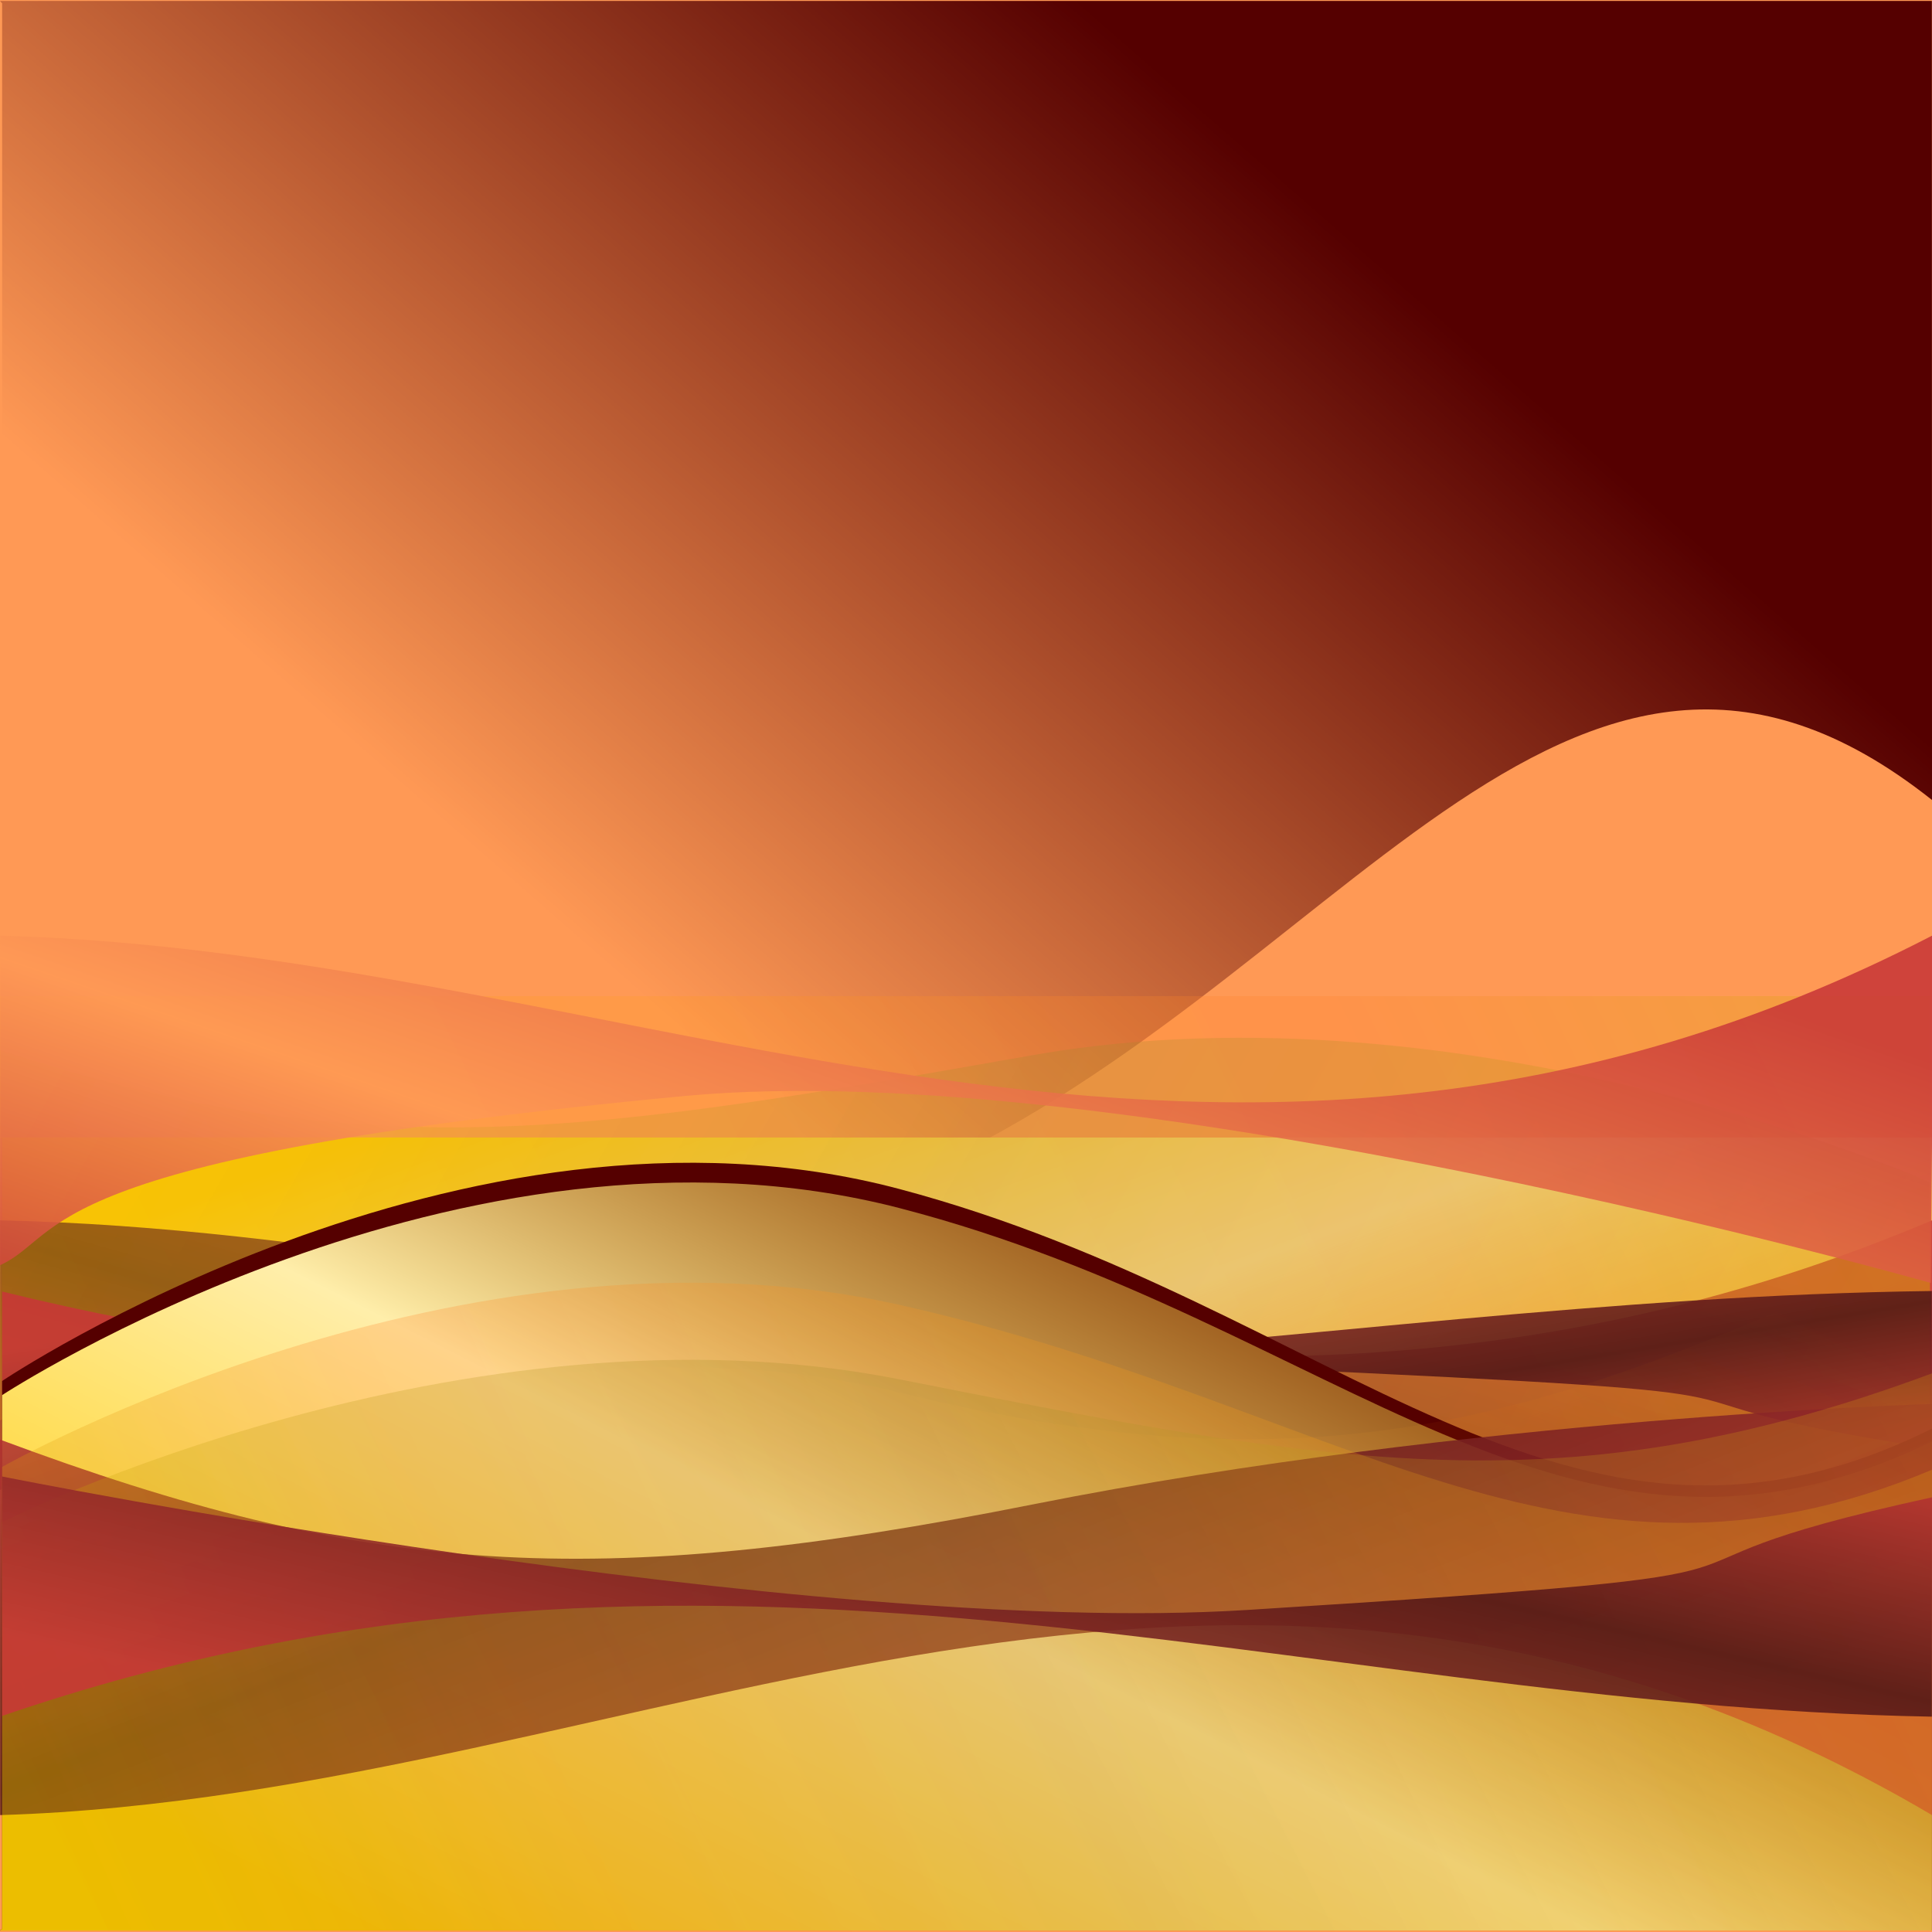
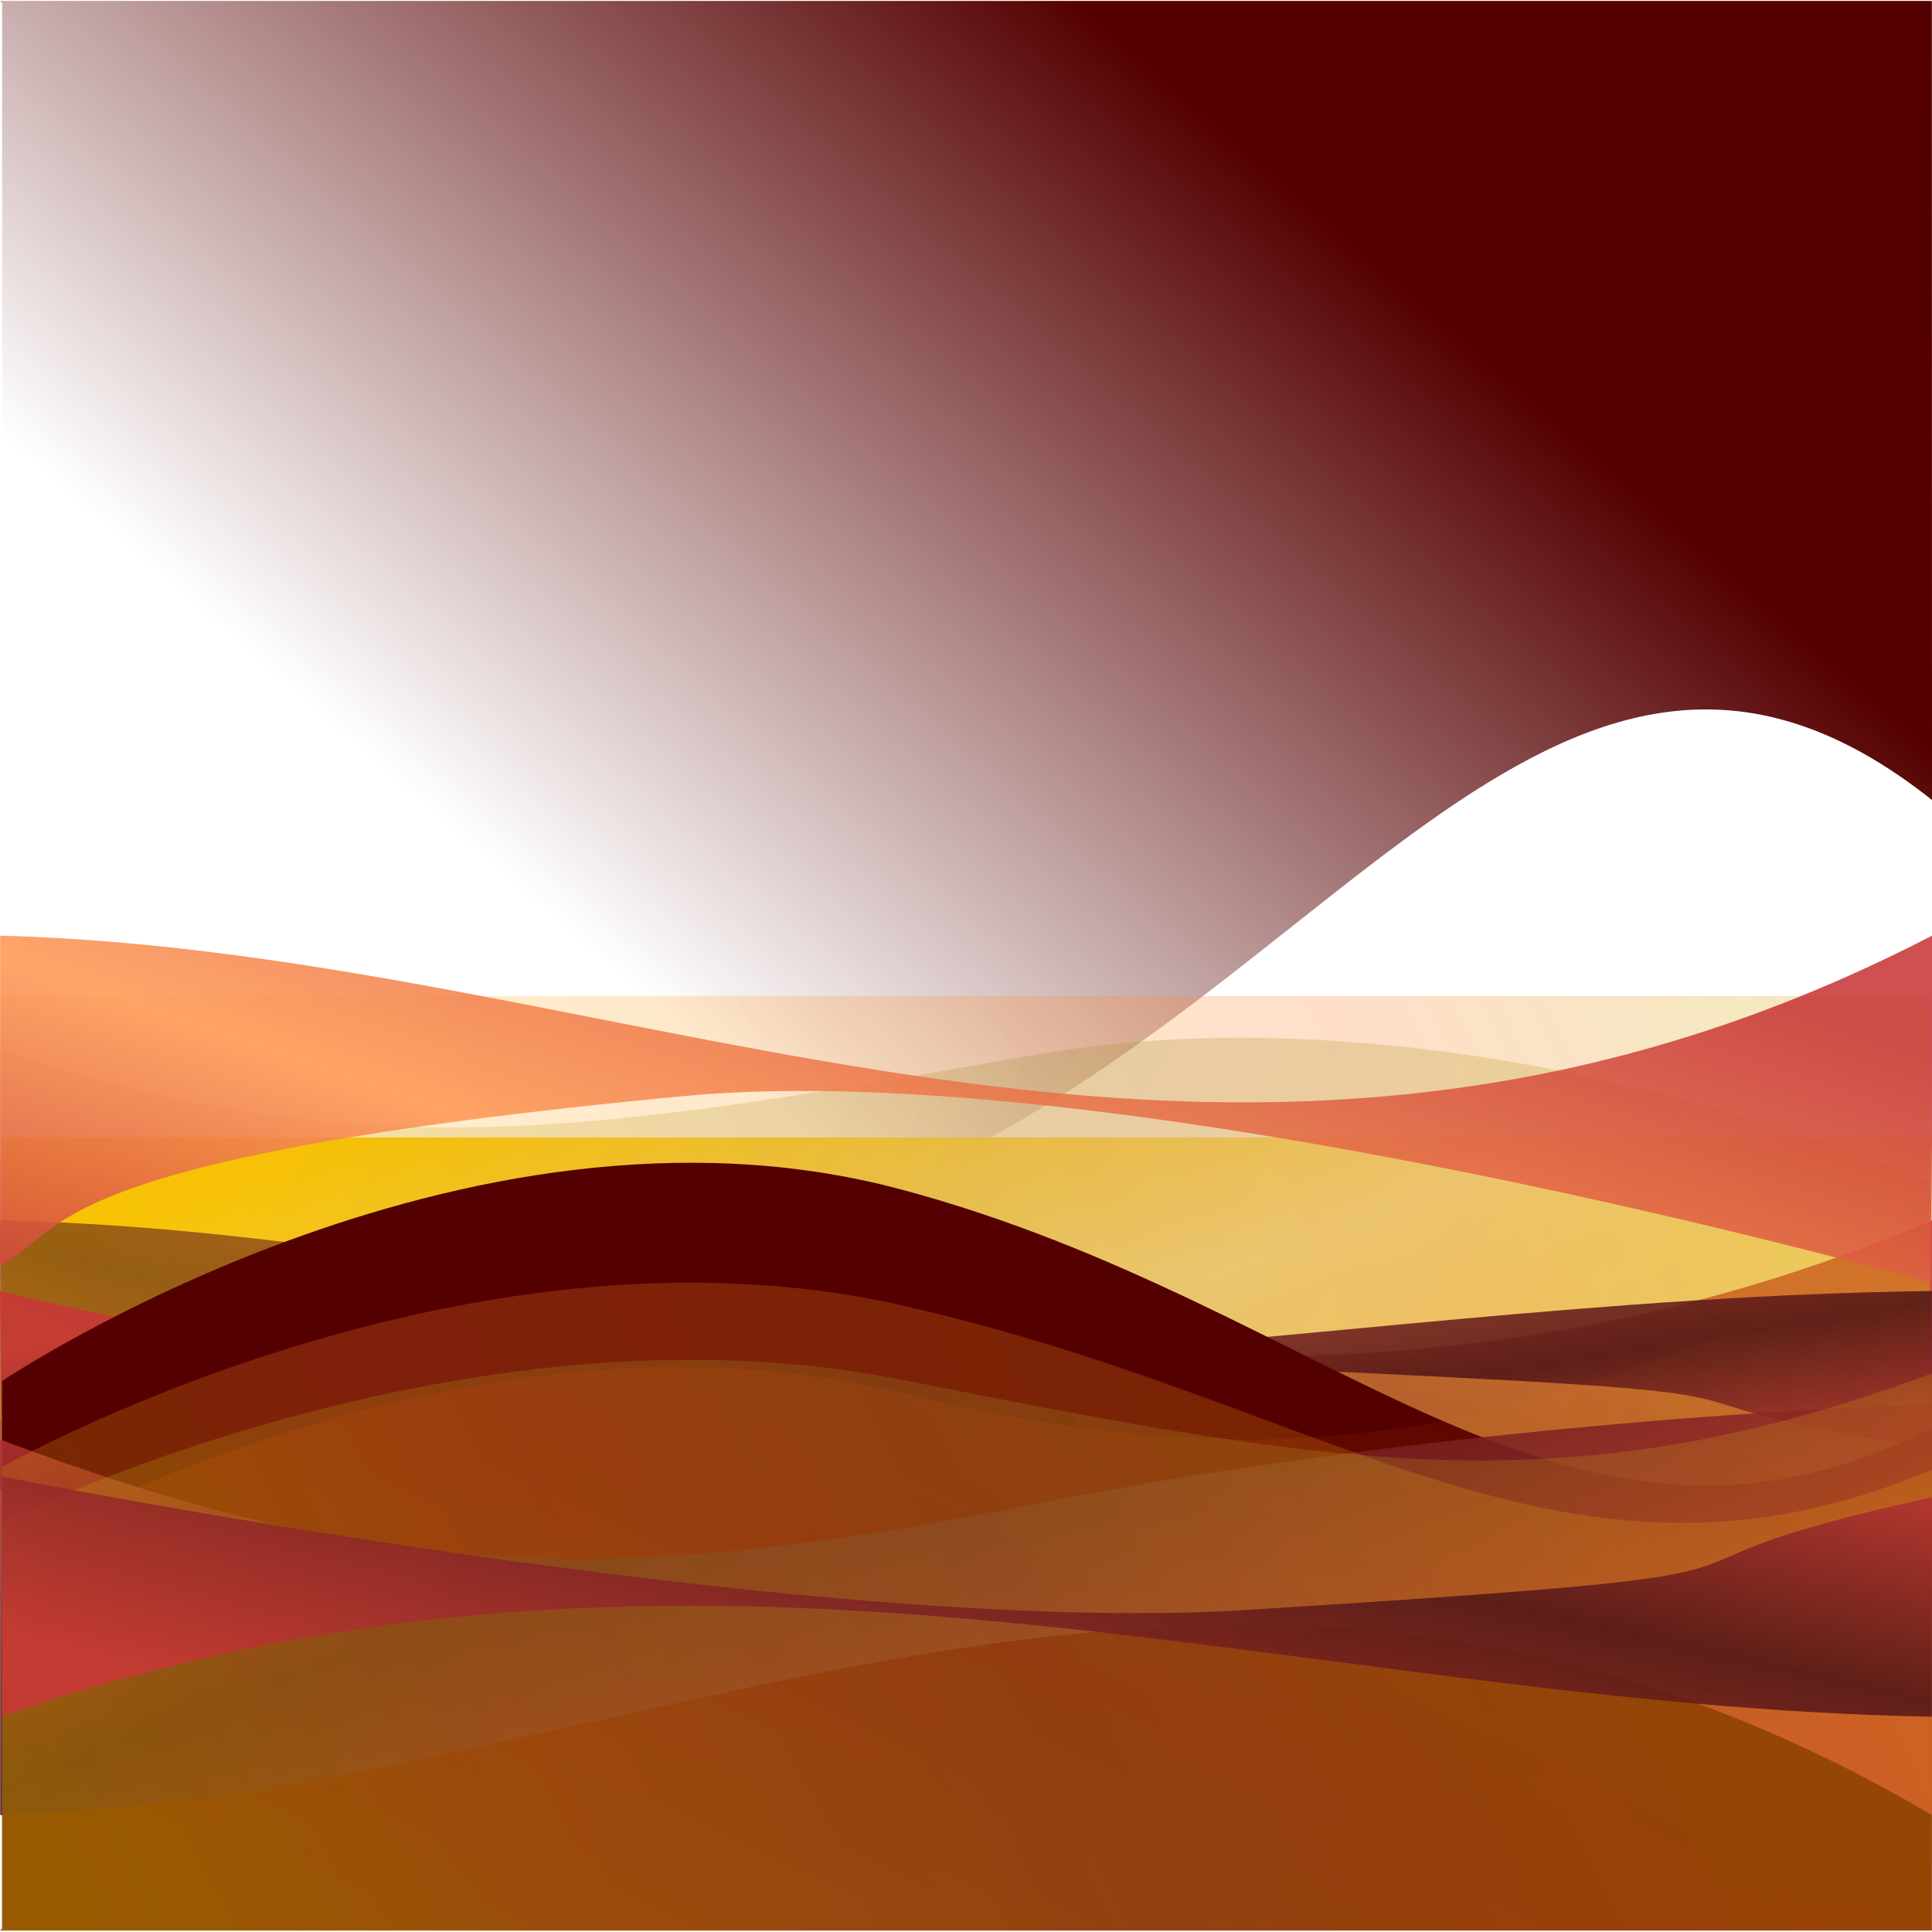
<svg xmlns="http://www.w3.org/2000/svg" xmlns:xlink="http://www.w3.org/1999/xlink" version="1.1" viewBox="0 0 4000 4000">
  <defs>
    <linearGradient id="a">
      <stop stop-color="#c83737" offset="0" />
      <stop stop-color="#501616" offset=".599" />
      <stop stop-color="#c83737" offset="1" />
    </linearGradient>
    <linearGradient id="b">
      <stop stop-color="#fc0" offset="0" />
      <stop stop-color="#f00" offset=".457" />
      <stop stop-color="#fc0" stop-opacity="0" offset="1" />
    </linearGradient>
    <linearGradient id="c">
      <stop stop-color="#d4aa00" offset="0" />
      <stop stop-color="#a0892c" offset=".449" />
      <stop stop-color="#fc0" stop-opacity=".721" offset="1" />
    </linearGradient>
    <linearGradient id="d">
      <stop stop-color="#d4aa00" offset="0" />
      <stop stop-color="#ff7f2a" offset=".211" />
      <stop stop-color="#fc0" stop-opacity=".721" offset="1" />
    </linearGradient>
    <linearGradient id="e">
      <stop stop-color="#fc0" offset="0" />
      <stop stop-color="#fea" offset=".449" />
      <stop stop-color="#fc0" stop-opacity="0" offset="1" />
    </linearGradient>
    <linearGradient id="s" x1="50.057" x2="2053" y1="633.7" y2="-2117.2" gradientTransform="matrix(.975 0 0 .68 44.408 280.6)" gradientUnits="userSpaceOnUse" xlink:href="#e" />
    <linearGradient id="r" x1="50.057" x2="4726" y1="633.7" y2="-633.44" gradientTransform="matrix(.975 0 0 .589 44.408 383.78)" gradientUnits="userSpaceOnUse" xlink:href="#d" />
    <linearGradient id="q" x1="50.057" x2="4726" y1="633.7" y2="-633.44" gradientTransform="matrix(.975 0 0 .519 44.408 463.17)" gradientUnits="userSpaceOnUse" xlink:href="#c" />
    <linearGradient id="p" x1="50.057" x2="2053" y1="633.7" y2="-2117.2" gradientTransform="matrix(.975 0 0 .642 44.408 324.09)" gradientUnits="userSpaceOnUse" xlink:href="#b" />
    <linearGradient id="o" x1="50.057" x2="2053" y1="633.7" y2="-2117.2" gradientTransform="matrix(-.975 0 0 .522 3955.6 220.11)" gradientUnits="userSpaceOnUse" xlink:href="#a" />
    <linearGradient id="n" x1="50.057" x2="2053" y1="633.7" y2="-2117.2" gradientTransform="matrix(.975 0 0 .305 44.408 261.78)" gradientUnits="userSpaceOnUse" xlink:href="#a" />
    <linearGradient id="m" x1="50.057" x2="2053" y1="633.7" y2="-2117.2" gradientTransform="matrix(.975 0 0 -.219 44.408 -27.221)" gradientUnits="userSpaceOnUse" xlink:href="#a" />
    <linearGradient id="l" x1="50.057" x2="4726" y1="633.7" y2="-633.44" gradientTransform="matrix(-.975 0 0 .462 3955.6 -268.87)" gradientUnits="userSpaceOnUse" xlink:href="#c" />
    <linearGradient id="k" x1="50.057" x2="4726" y1="633.7" y2="-633.44" gradientTransform="matrix(-.975 0 0 -.543 3955.6 -272.45)" gradientUnits="userSpaceOnUse" xlink:href="#d" />
    <linearGradient id="j" x1="50.057" x2="2053" y1="633.7" y2="-2117.2" gradientTransform="matrix(-.975 0 0 -.375 3955.6 2.689)" gradientUnits="userSpaceOnUse" xlink:href="#a" />
    <linearGradient id="i" x1="50.057" x2="2053" y1="633.7" y2="-2117.2" gradientTransform="matrix(.975 0 0 -.488 44.408 -40.732)" gradientUnits="userSpaceOnUse" xlink:href="#e" />
    <linearGradient id="h" x1="50.057" x2="2053" y1="633.7" y2="-2117.2" gradientTransform="matrix(.975 0 0 -.461 44.408 -71.951)" gradientUnits="userSpaceOnUse" xlink:href="#b" />
    <linearGradient id="g" x1="50.057" x2="2053" y1="633.7" y2="-2117.2" gradientTransform="matrix(-.975 0 0 -.459 3955.6 -492.33)" gradientUnits="userSpaceOnUse">
      <stop stop-color="#c83737" offset="0" />
      <stop stop-color="#f95" offset=".599" />
      <stop stop-color="#c83737" offset="1" />
    </linearGradient>
    <linearGradient id="f" x1="2912.4" x2="1501.7" y1="-2351.5" y2="-736.52" gradientUnits="userSpaceOnUse">
      <stop stop-color="#500" offset="0" />
      <stop stop-color="#500" stop-opacity="0" offset="1" />
    </linearGradient>
  </defs>
  <g transform="translate(0 2947.6)">
-     <rect y="-2947.6" width="4e3" height="4e3" rx="0" ry="0" fill="#f95" />
    <path d="m4.422-1134.4s950.35 1017 1858.4 632.49c908.03-384.56 1379.2-1391.5 2137.2-789.35l-0.347-1659.5v5.078h-3999.7l4.422 5.041z" fill="url(#f)" />
    <path d="m4.422-30.662s950.35 396.96 1858.4 237.55c908.03-159.41 1379.2-26.61 2137.2 222.99l-0.347-1024.6v2.105h-3999.7l4.422 2.089z" fill="url(#h)" opacity=".139" />
    <path d="m4.422 203.18s950.35 446.77 1858.4 277.84c908.03-168.93 1379.2-611.26 2137.2-346.75l-0.347-729v2.231h-3999.7l4.422 2.214z" fill="url(#i)" />
    <path d="m4000.1 189.98s-954.9-19.697-1862.9-149.42c-908.03-129.72-1379.2-106.61-2137.2 96.504l0.347-559.79v1.713c1327 28.787 2532.4 620.4 3999.7 0l0.128 1.7z" fill="url(#j)" opacity=".873" />
    <path d="m3995.6-1.514s-950.35 496.28-1858.4 308.63c-908.03-187.65-1379.2-607.88-2137.2-314.06l0.347-880.89v2.478h3999.7l-4.422 2.46z" fill="url(#k)" opacity=".25" />
    <path d="m3995.6-499.8s-950.35-423.01-1858.4-263.07c-908.03 159.95-1379.2 239.32-2137.2-11.123l0.347 1029.7v-2.112h3999.7l-4.422-2.096z" fill="url(#l)" opacity=".25" />
-     <path d="m4.422 82.187s1665-239.45 2577.4-198.34c1363.1 61.421 660.23 48.789 1418.2 167.44l-0.347-327v1.001c-1327 16.816-2532.4 362.41-3999.7 0l4.422 0.993z" fill="url(#m)" opacity=".873" />
+     <path d="m4.422 82.187s1665-239.45 2577.4-198.34c1363.1 61.421 660.23 48.789 1418.2 167.44l-0.347-327v1.001c-1327 16.816-2532.4 362.41-3999.7 0z" fill="url(#m)" opacity=".873" />
    <path d="m3997.6-291.36s-1667-473.18-2579.4-387.13c-1363.1 128.56-1279.8 287.4-1418.2 350.47l0.347-684.46v2.095c1327 35.198 2532.4 758.57 3999.7 0l3.588-1.926z" fill="url(#g)" opacity=".873" />
    <path d="m4.422-88.453s950.35-638.78 1858.4-397.25c908.03 241.53 1379.2 873.95 2137.2 495.77l-0.347 1042.3v-3.19h-3999.7l4.422-3.166z" fill="#500" />
    <path d="m4.422 266.57s950.35-553 1858.4-330.93c908.03 222.07 1379.2 37.07 2137.2-310.65l-0.347 1427.4v-2.933h-3999.7l4.422-2.911z" fill="url(#p)" opacity=".139" />
-     <path d="m4.422-59.189s950.35-622.39 1858.4-387.06c908.03 235.33 1379.2 851.53 2137.2 483.05l-0.347 1015.6v-3.108h-3999.7l4.422-3.085z" fill="url(#s)" />
    <path d="m4000.1-40.81s-954.9 27.44-1862.9 208.15c-908.03 180.71-1379.2 148.51-2137.2-134.44l0.347 779.84v-2.387c1327-40.103 2532.4-864.27 3999.7 0l0.128-2.369z" fill="url(#o)" opacity=".873" />
    <path d="m4.422 89.421s950.35-539.18 1858.4-335.31c908.03 203.87 1379.2 660.43 2137.2 341.21l-0.347 957.04v-2.692h-3999.7l4.422-2.672z" fill="url(#r)" opacity=".25" />
    <path d="m4.422 203.76s950.35-475.16 1858.4-295.5c908.03 179.66 1379.2 268.82 2137.2-12.494l-0.347 1156.6v-2.373h-3999.7l4.422-2.355z" fill="url(#q)" opacity=".25" />
    <path d="m4.422 109.36s1665 333.58 2577.4 276.31c1363.1-85.565 660.23-67.967 1418.2-233.25l-0.347 455.54v-1.394c-1327-23.426-2532.4-504.86-3999.7 0l4.422-1.384z" fill="url(#n)" opacity=".873" />
  </g>
</svg>